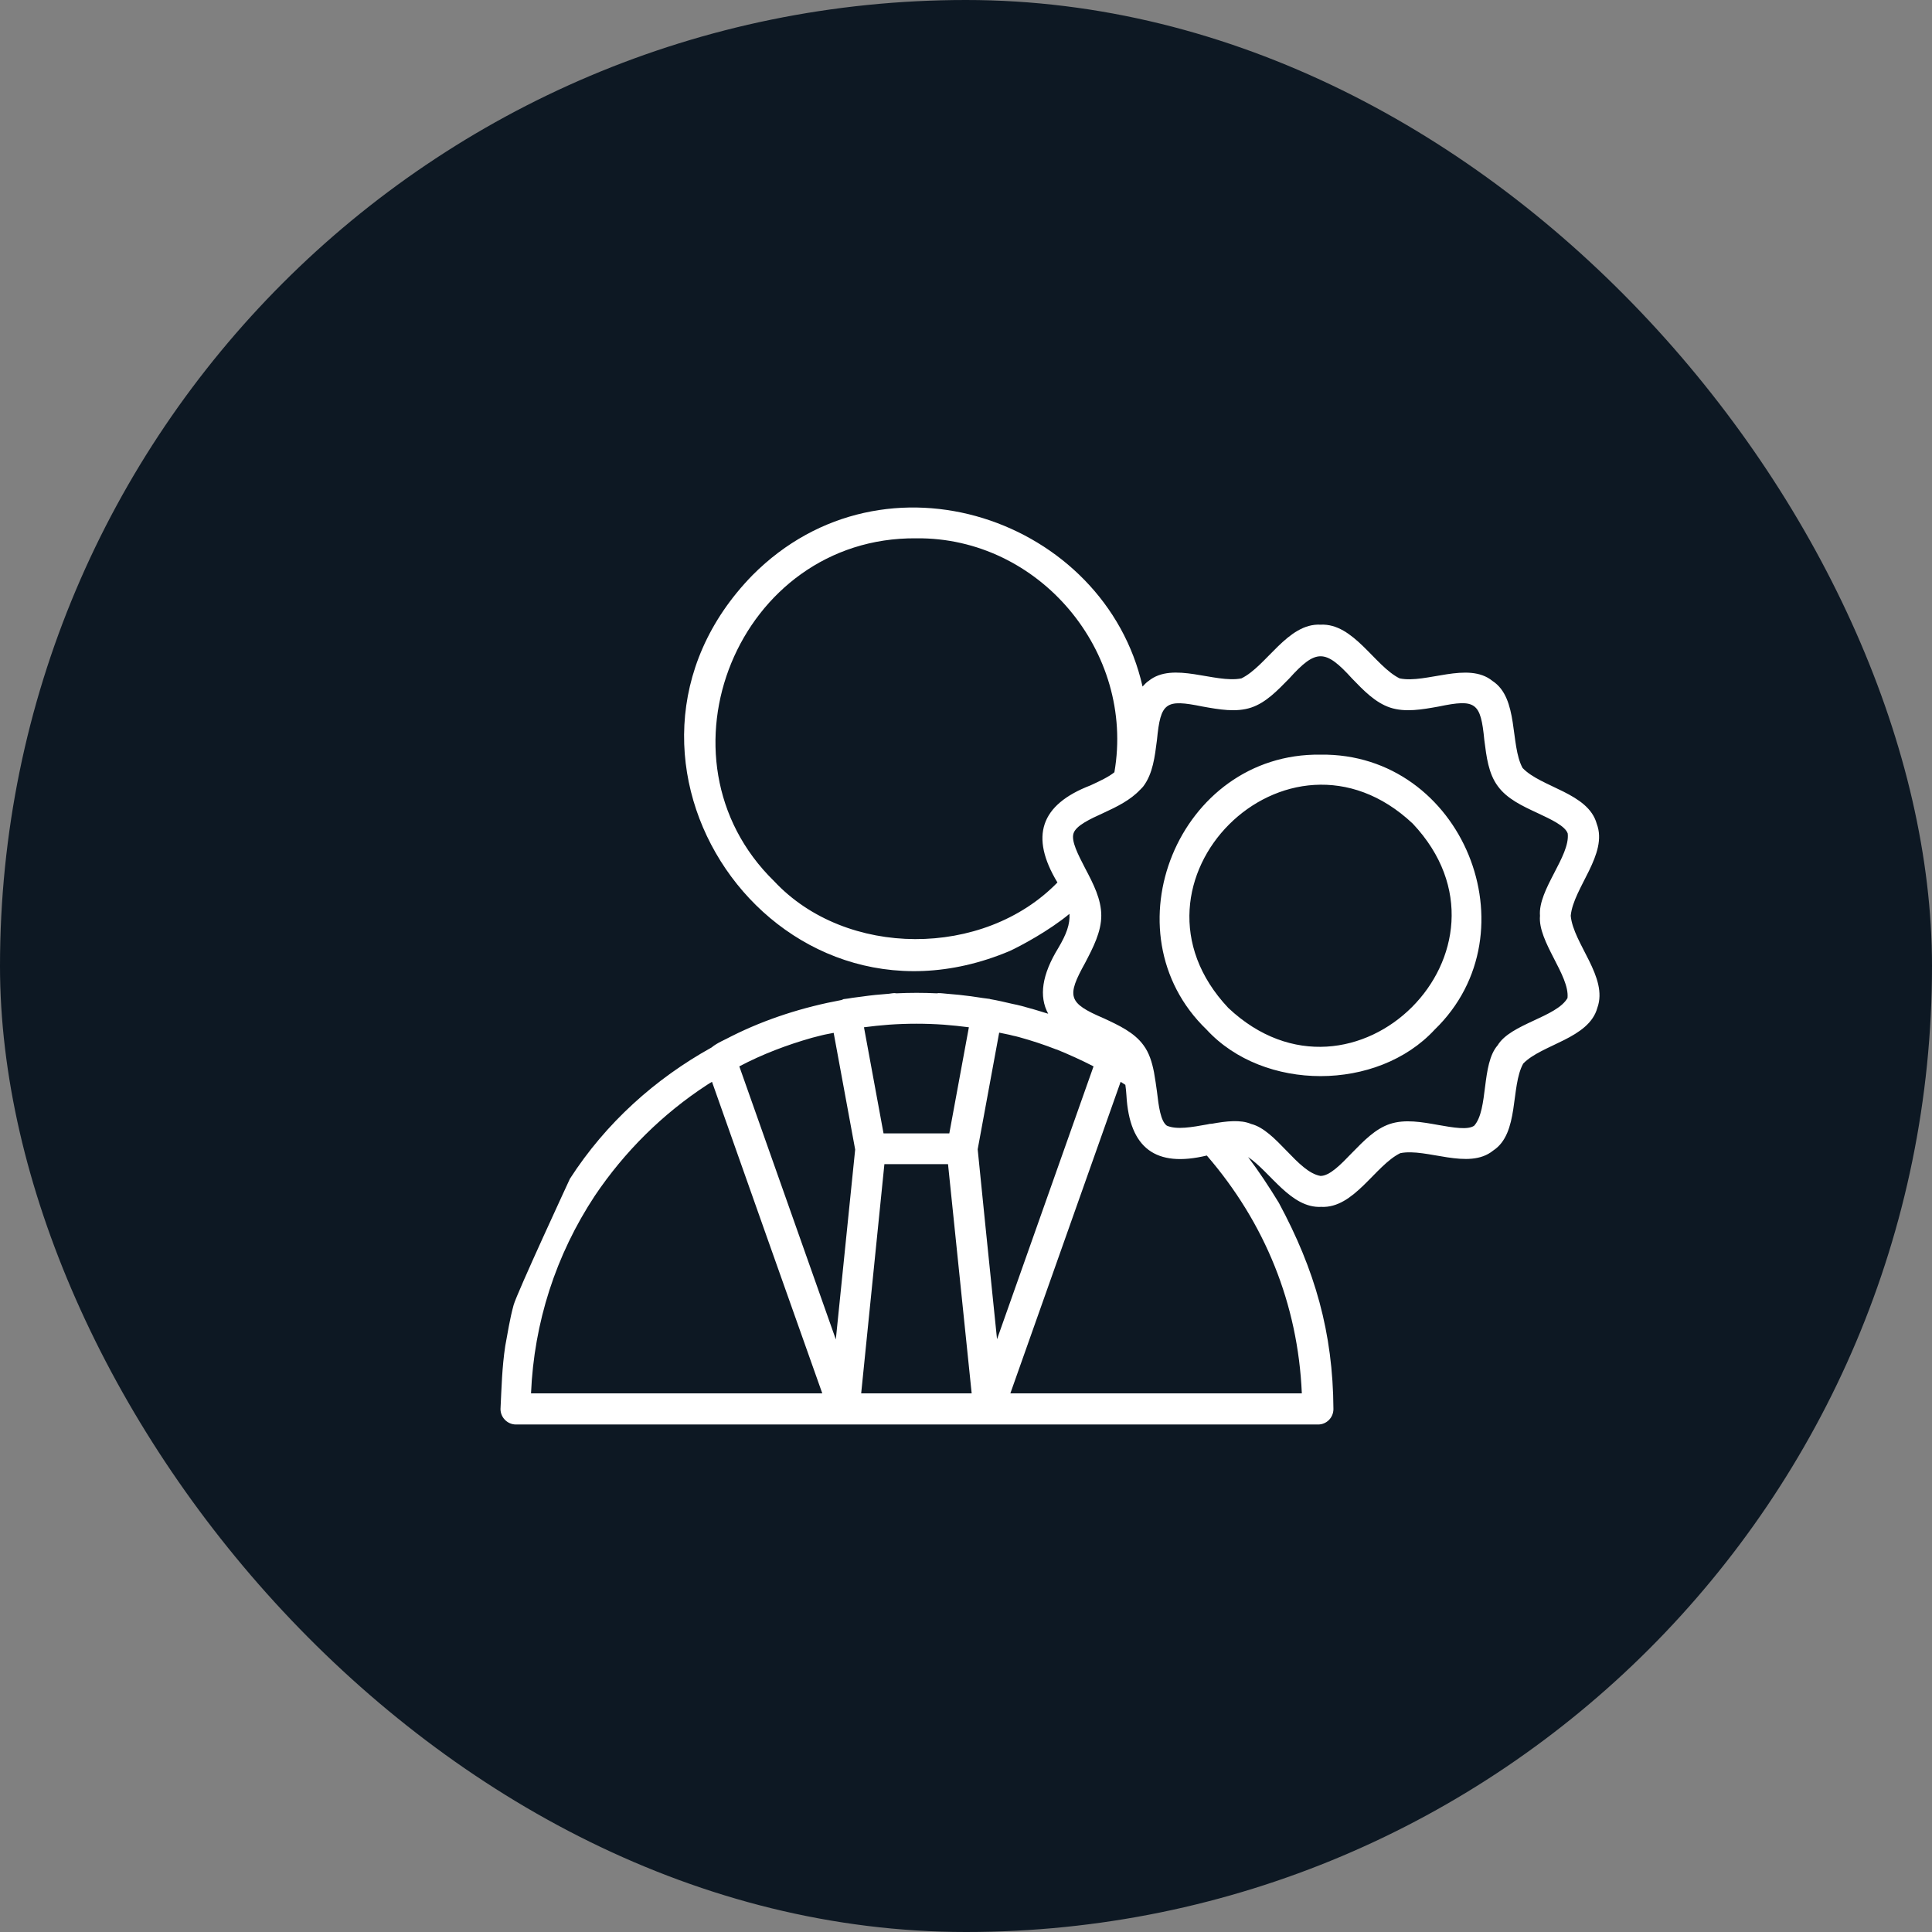
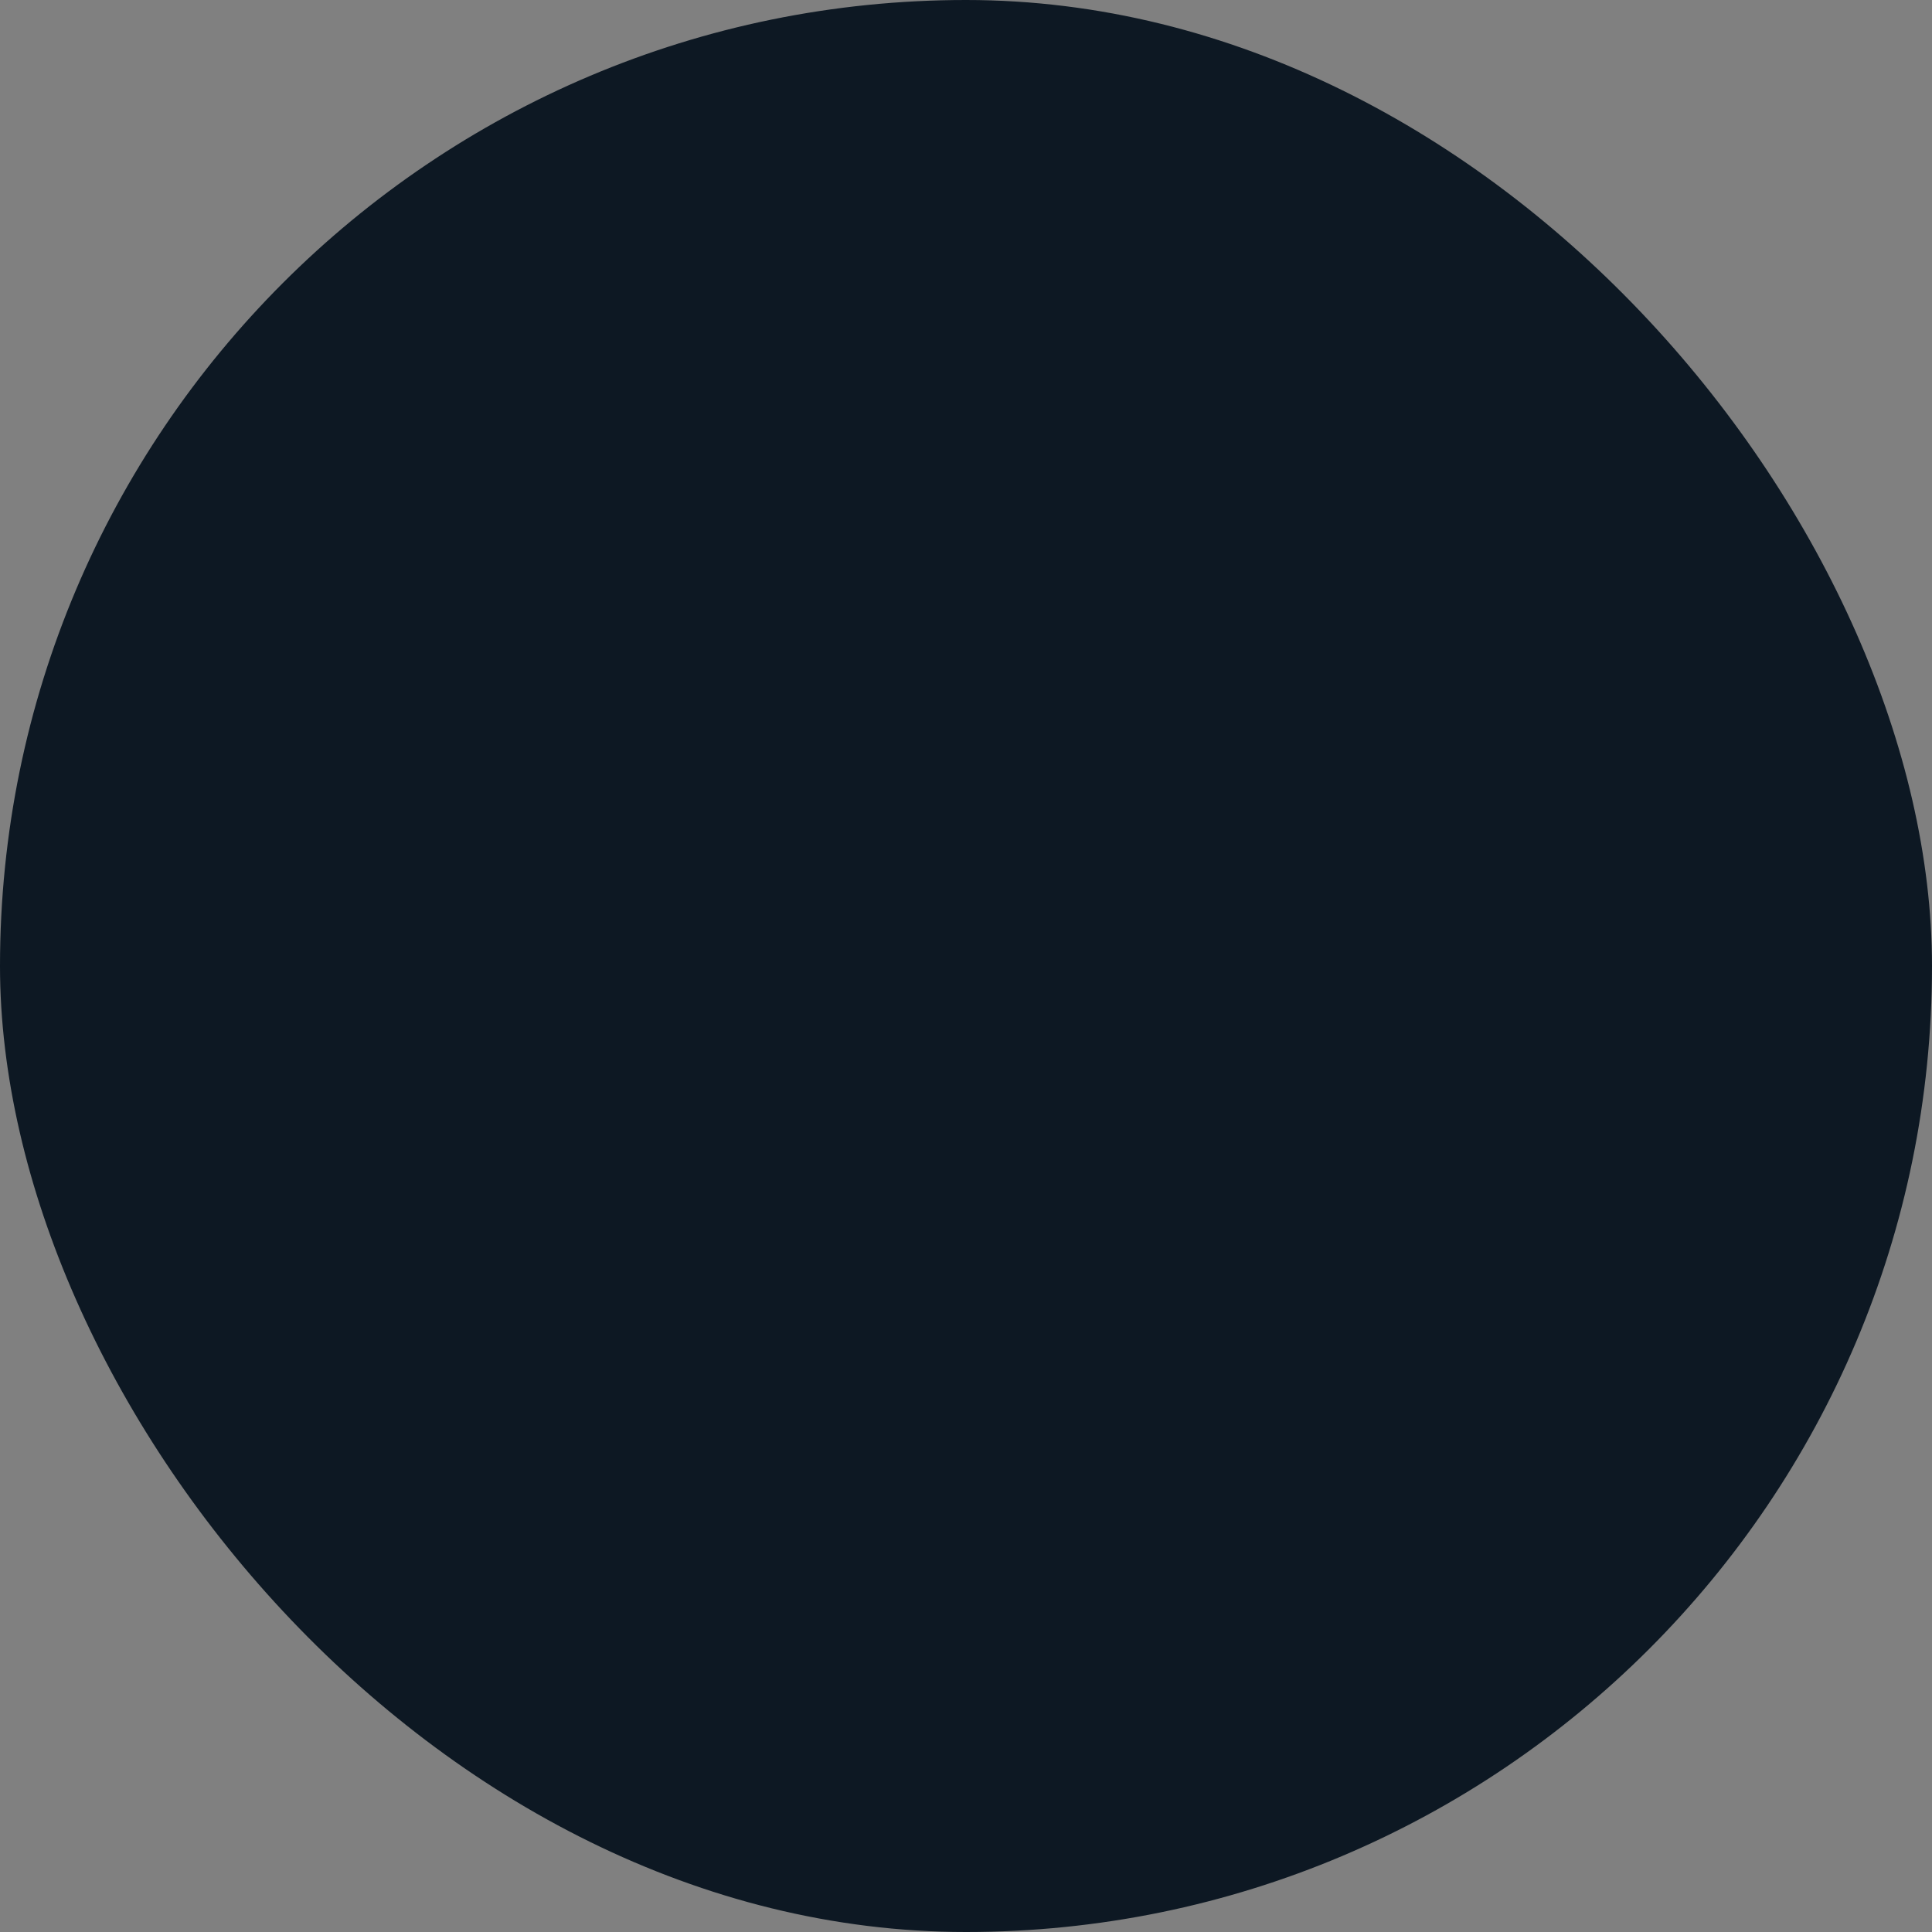
<svg xmlns="http://www.w3.org/2000/svg" width="552" height="552" viewBox="0 0 552 552" fill="none">
  <rect x="0" y="0" width="552" height="552" fill="#808080" stroke="none" />
  <rect width="552" height="552" rx="276" fill="#0D1823" />
-   <path fill-rule="evenodd" clip-rule="evenodd" d="M448.78 261.649C449.517 253.669 459.527 244.032 456.211 235.378C453.816 226.539 440.304 225.004 435.023 219.419C431.399 212.789 433.979 199.47 426.425 194.559C419.424 188.851 407.448 195.418 399.894 193.823C392.77 190.324 386.752 177.986 377.294 178.477C367.898 177.986 361.879 190.324 354.694 193.823C347.14 195.357 335.164 188.851 328.163 194.559C327.487 194.989 326.996 195.603 326.443 196.155C315.696 148.4 252.869 126.242 214.977 164.359C164.188 216.472 220.934 300.196 288.489 271.715C291.437 270.365 299.728 265.946 305.562 261.097C305.747 264.043 304.703 266.928 302.369 270.856C297.702 278.467 296.78 284.667 299.483 289.639C296.965 288.841 294.447 288.104 291.929 287.429C291.007 287.184 290.148 286.999 289.226 286.815C287.138 286.324 285.05 285.833 282.901 285.465C282.839 285.465 282.839 285.404 282.778 285.404C282.164 285.281 281.488 285.281 280.874 285.158C278.602 284.79 276.329 284.483 273.996 284.237C272.829 284.115 271.723 284.053 270.557 283.93C269.758 283.869 268.96 283.746 268.161 283.746C267.977 283.746 267.854 283.808 267.67 283.808C263.801 283.623 259.993 283.623 256.124 283.808C255.94 283.808 255.817 283.746 255.633 283.746C255.08 283.746 254.528 283.869 253.975 283.93C251.395 284.115 248.877 284.36 246.36 284.728C245.07 284.912 243.719 285.035 242.429 285.281C241.938 285.342 241.508 285.404 241.017 285.465C240.832 285.526 240.648 285.649 240.464 285.71C229.532 287.736 218.846 291.112 208.958 296.084C207.3 297.005 204.905 297.925 203.308 299.276C187.279 308.176 173.154 320.759 162.837 336.78C162.837 336.78 147.667 369.496 146.746 372.872C145.579 377.169 145.149 380.422 144.351 384.596C143.43 390.734 143.307 396.381 143 402.581C143 404.974 144.965 407 147.422 407H376.618C379.013 407 380.979 405.036 380.979 402.581C380.856 380.729 375.697 362.805 365.38 343.654C362.616 339.112 359.73 334.754 356.597 330.58C363.046 334.938 368.819 345.25 377.478 344.821C386.874 345.312 392.893 332.974 400.078 329.475C407.632 327.941 419.608 334.447 426.609 328.739C434.163 323.828 431.522 310.509 435.207 303.879C440.55 298.355 454 296.759 456.395 287.92C459.527 279.204 449.517 269.629 448.78 261.649ZM221.18 251.767C185.253 216.656 210.924 153.372 261.774 153.802C296.965 153.434 324.355 186.273 318.398 220.646C316.74 221.997 314.222 223.163 311.581 224.39C297.21 229.915 294.201 238.999 302.123 252.135C281.058 273.802 241.692 273.741 221.18 251.767ZM312.441 304.677C312.441 304.677 294.754 354.703 284.866 382.632C282.778 362.253 279.769 332.974 279.339 328.37L285.48 295.04C286.77 295.347 288.121 295.531 289.411 295.9C289.963 296.023 290.577 296.145 291.192 296.329C294.754 297.312 298.316 298.478 301.755 299.828C301.816 299.828 301.878 299.89 302 299.89C305.44 301.301 309.002 302.897 312.441 304.677ZM231.989 296.514C232.848 296.268 233.77 296.084 234.629 295.838C235.796 295.531 237.025 295.347 238.191 295.102L244.333 328.432L238.806 382.693L211.231 304.677C217.863 301.179 224.865 298.539 231.989 296.514ZM271.232 323.828H252.439L246.851 293.506C249.185 293.199 251.58 292.953 253.975 292.769C259.195 292.401 264.477 292.401 269.697 292.769C272.092 292.953 274.426 293.199 276.821 293.506L271.232 323.828ZM252.685 332.606H270.864L277.619 398.1H246.052L252.685 332.606ZM169.961 341.629C178.436 329.046 189.306 318.243 202.019 309.956C202.449 309.649 202.94 309.404 203.431 309.097C209.327 325.792 228.55 380.176 234.937 398.1H151.721C152.581 377.844 158.783 358.57 169.961 341.629ZM371.951 398.1H288.674L320.179 309.097C320.302 309.158 320.363 309.219 320.486 309.281L321.53 309.956C321.653 310.877 321.776 311.859 321.837 312.964C322.697 328.125 330.251 333.649 344.806 330.151C361.388 349.363 370.845 372.504 371.951 398.1ZM447.858 285.158C444.726 290.621 431.584 292.524 427.899 298.662C423.17 304.063 425.32 316.954 421.205 321.619C419.424 322.908 415.186 322.171 411.01 321.434C406.22 320.575 401.43 319.716 397.131 321.127C392.893 322.539 389.638 325.977 386.26 329.414C383.128 332.667 379.935 335.982 377.294 335.982C370.723 334.877 364.643 322.908 357.457 321.127C354.448 319.838 350.333 320.33 346.28 321.066C345.85 321.066 345.42 321.127 344.99 321.25C340.568 322.048 336.208 322.846 333.383 321.619C331.602 320.33 331.049 316.094 330.558 311.859C330.312 310.079 330.067 308.36 329.76 306.641C329.76 306.519 329.698 306.396 329.698 306.273C329.145 303.511 328.347 300.81 326.689 298.601C324.048 294.979 319.688 292.953 315.327 290.928C305.133 286.57 304.703 284.728 310.046 275.091C312.318 270.733 314.652 266.253 314.652 261.588C314.652 256.923 312.379 252.503 310.046 248.084C308.019 244.155 305.992 240.288 306.729 238.079C307.466 235.869 311.397 234.027 315.327 232.247C319.196 230.467 323.004 228.564 325.706 225.679C325.829 225.557 325.952 225.495 326.013 225.373C326.259 225.127 326.505 224.882 326.689 224.636C329.391 221.014 329.944 216.227 330.558 211.439C331.602 200.636 333.014 199.715 343.578 201.864C348.368 202.723 353.158 203.582 357.457 202.17C361.695 200.759 364.95 197.321 368.327 193.884C376.004 185.352 378.645 185.413 386.322 193.884C389.638 197.321 392.954 200.759 397.192 202.17C401.491 203.582 406.281 202.723 411.072 201.864C421.696 199.654 423.047 200.697 424.091 211.439C424.705 216.227 425.258 221.014 427.96 224.636C430.601 228.257 434.961 230.283 439.322 232.309C443.252 234.15 447.183 235.992 447.92 238.14C448.657 244.585 439.383 254.222 439.997 261.649C439.322 269.015 448.534 278.713 447.858 285.158ZM377.294 215.613C336.699 215.06 315.88 266.375 344.745 294.181C361.081 311.92 393.569 311.859 409.905 294.181C438.646 266.375 417.888 215.06 377.294 215.613ZM350.947 287.982C317.17 252.135 367.775 201.557 403.64 235.316C437.418 271.163 386.813 321.741 350.947 287.982Z" fill="white" />
</svg>